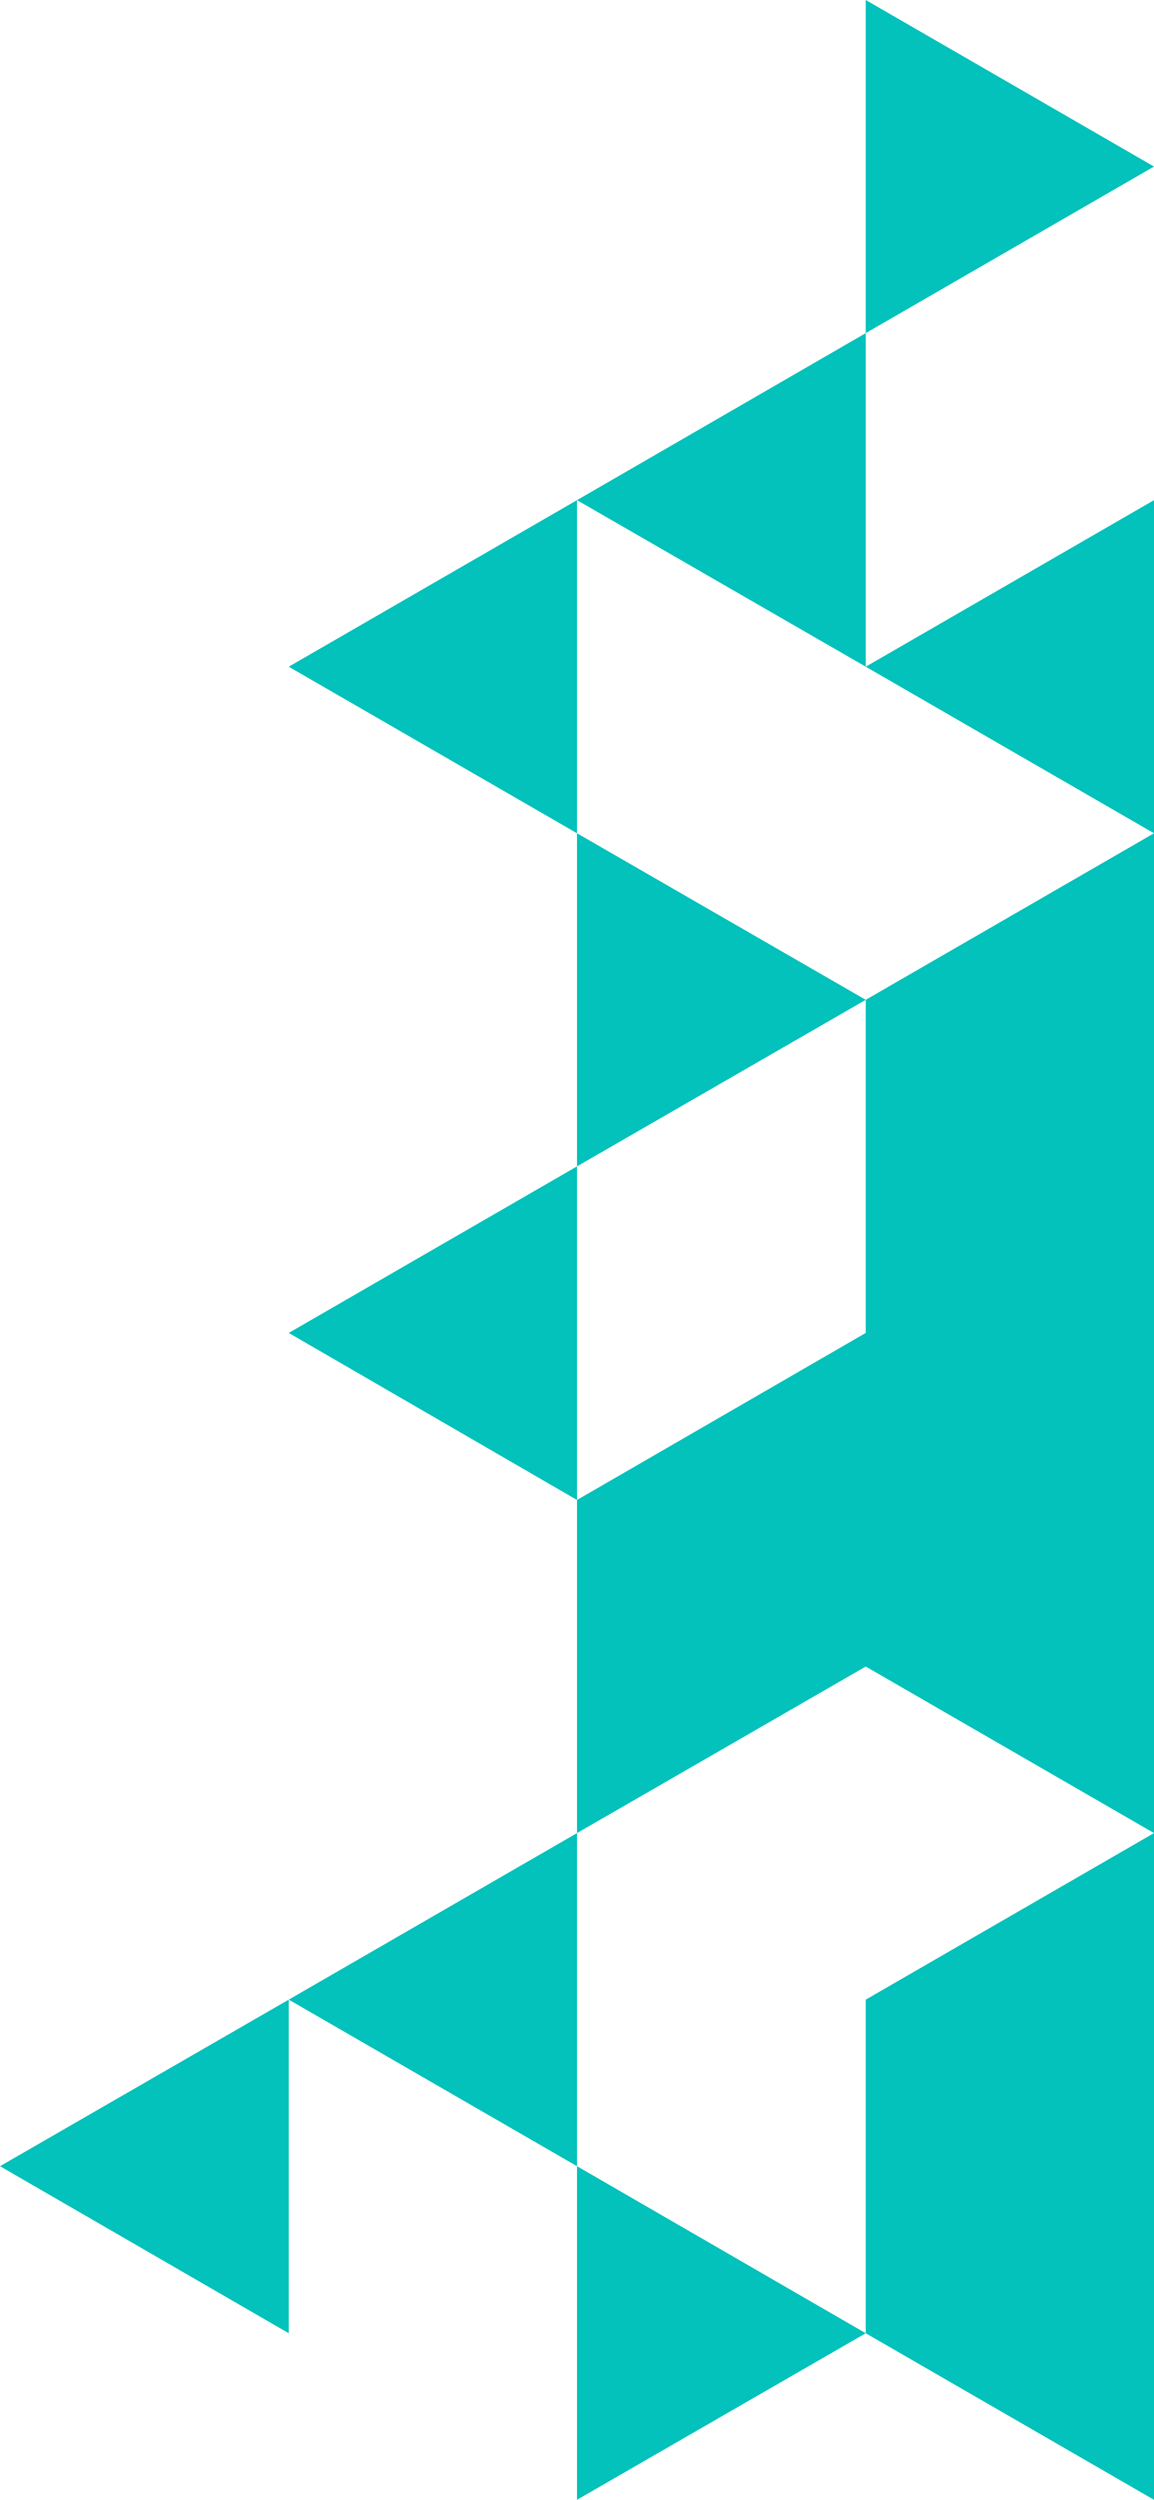
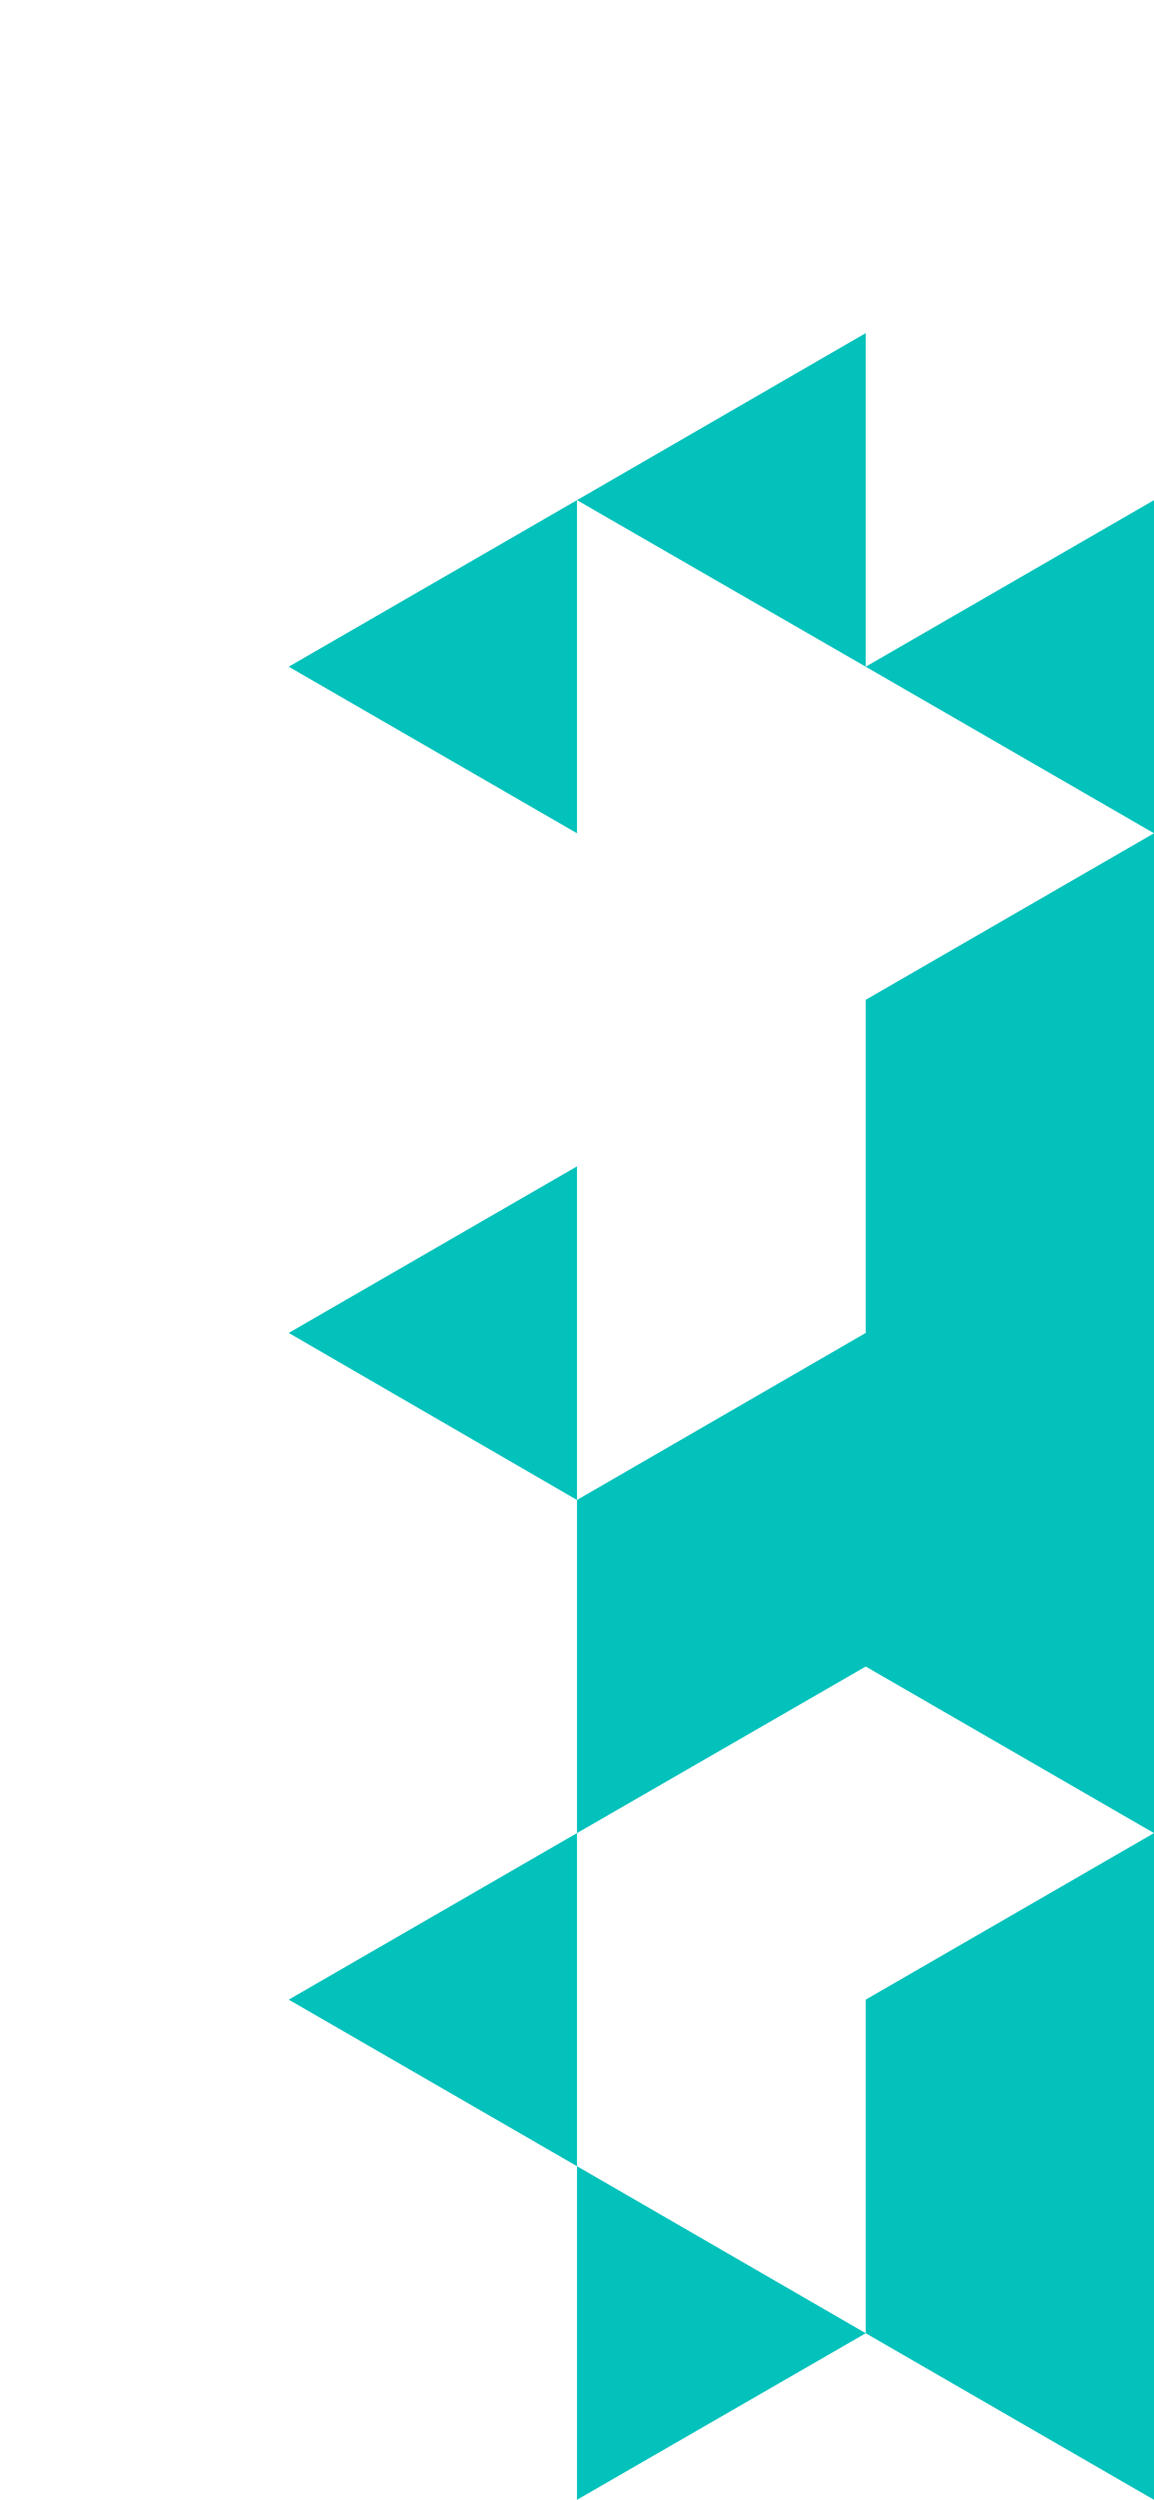
<svg xmlns="http://www.w3.org/2000/svg" version="1.1" id="Layer_1" x="0px" y="0px" viewBox="0 0 237 513.3" style="enable-background:new 0 0 237 513.3;" xml:space="preserve">
  <style type="text/css">
	.st0{fill:#03C2BB;}
</style>
-   <polygon class="st0" points="177.8,0 177.8,68.4 237,34.2 " />
-   <polyline class="st0" points="237,308 237,308 237,239.5 " />
-   <polygon class="st0" points="118.5,239.5 177.8,205.3 118.5,171.1 " />
  <polygon class="st0" points="59.3,136.9 118.5,171.1 118.5,102.7 " />
  <polygon class="st0" points="177.8,136.9 177.8,68.4 118.5,102.7 " />
  <polygon class="st0" points="59.3,273.7 118.5,308 118.5,308 118.5,239.5 " />
  <polygon class="st0" points="59.3,410.6 118.5,444.8 118.5,376.4 " />
-   <polygon class="st0" points="59.3,479.1 59.3,410.6 0,444.8 " />
  <polygon class="st0" points="118.5,513.3 177.8,479.1 118.5,444.8 " />
  <polygon class="st0" points="237,513.3 177.8,479.1 177.8,410.6 237,376.4 " />
  <polygon class="st0" points="237,376.4 177.8,342.2 118.5,376.4 118.5,308 177.8,273.7 177.8,205.3 237,171.1 " />
  <polygon class="st0" points="237,171.1 177.8,136.9 237,102.7 " />
</svg>